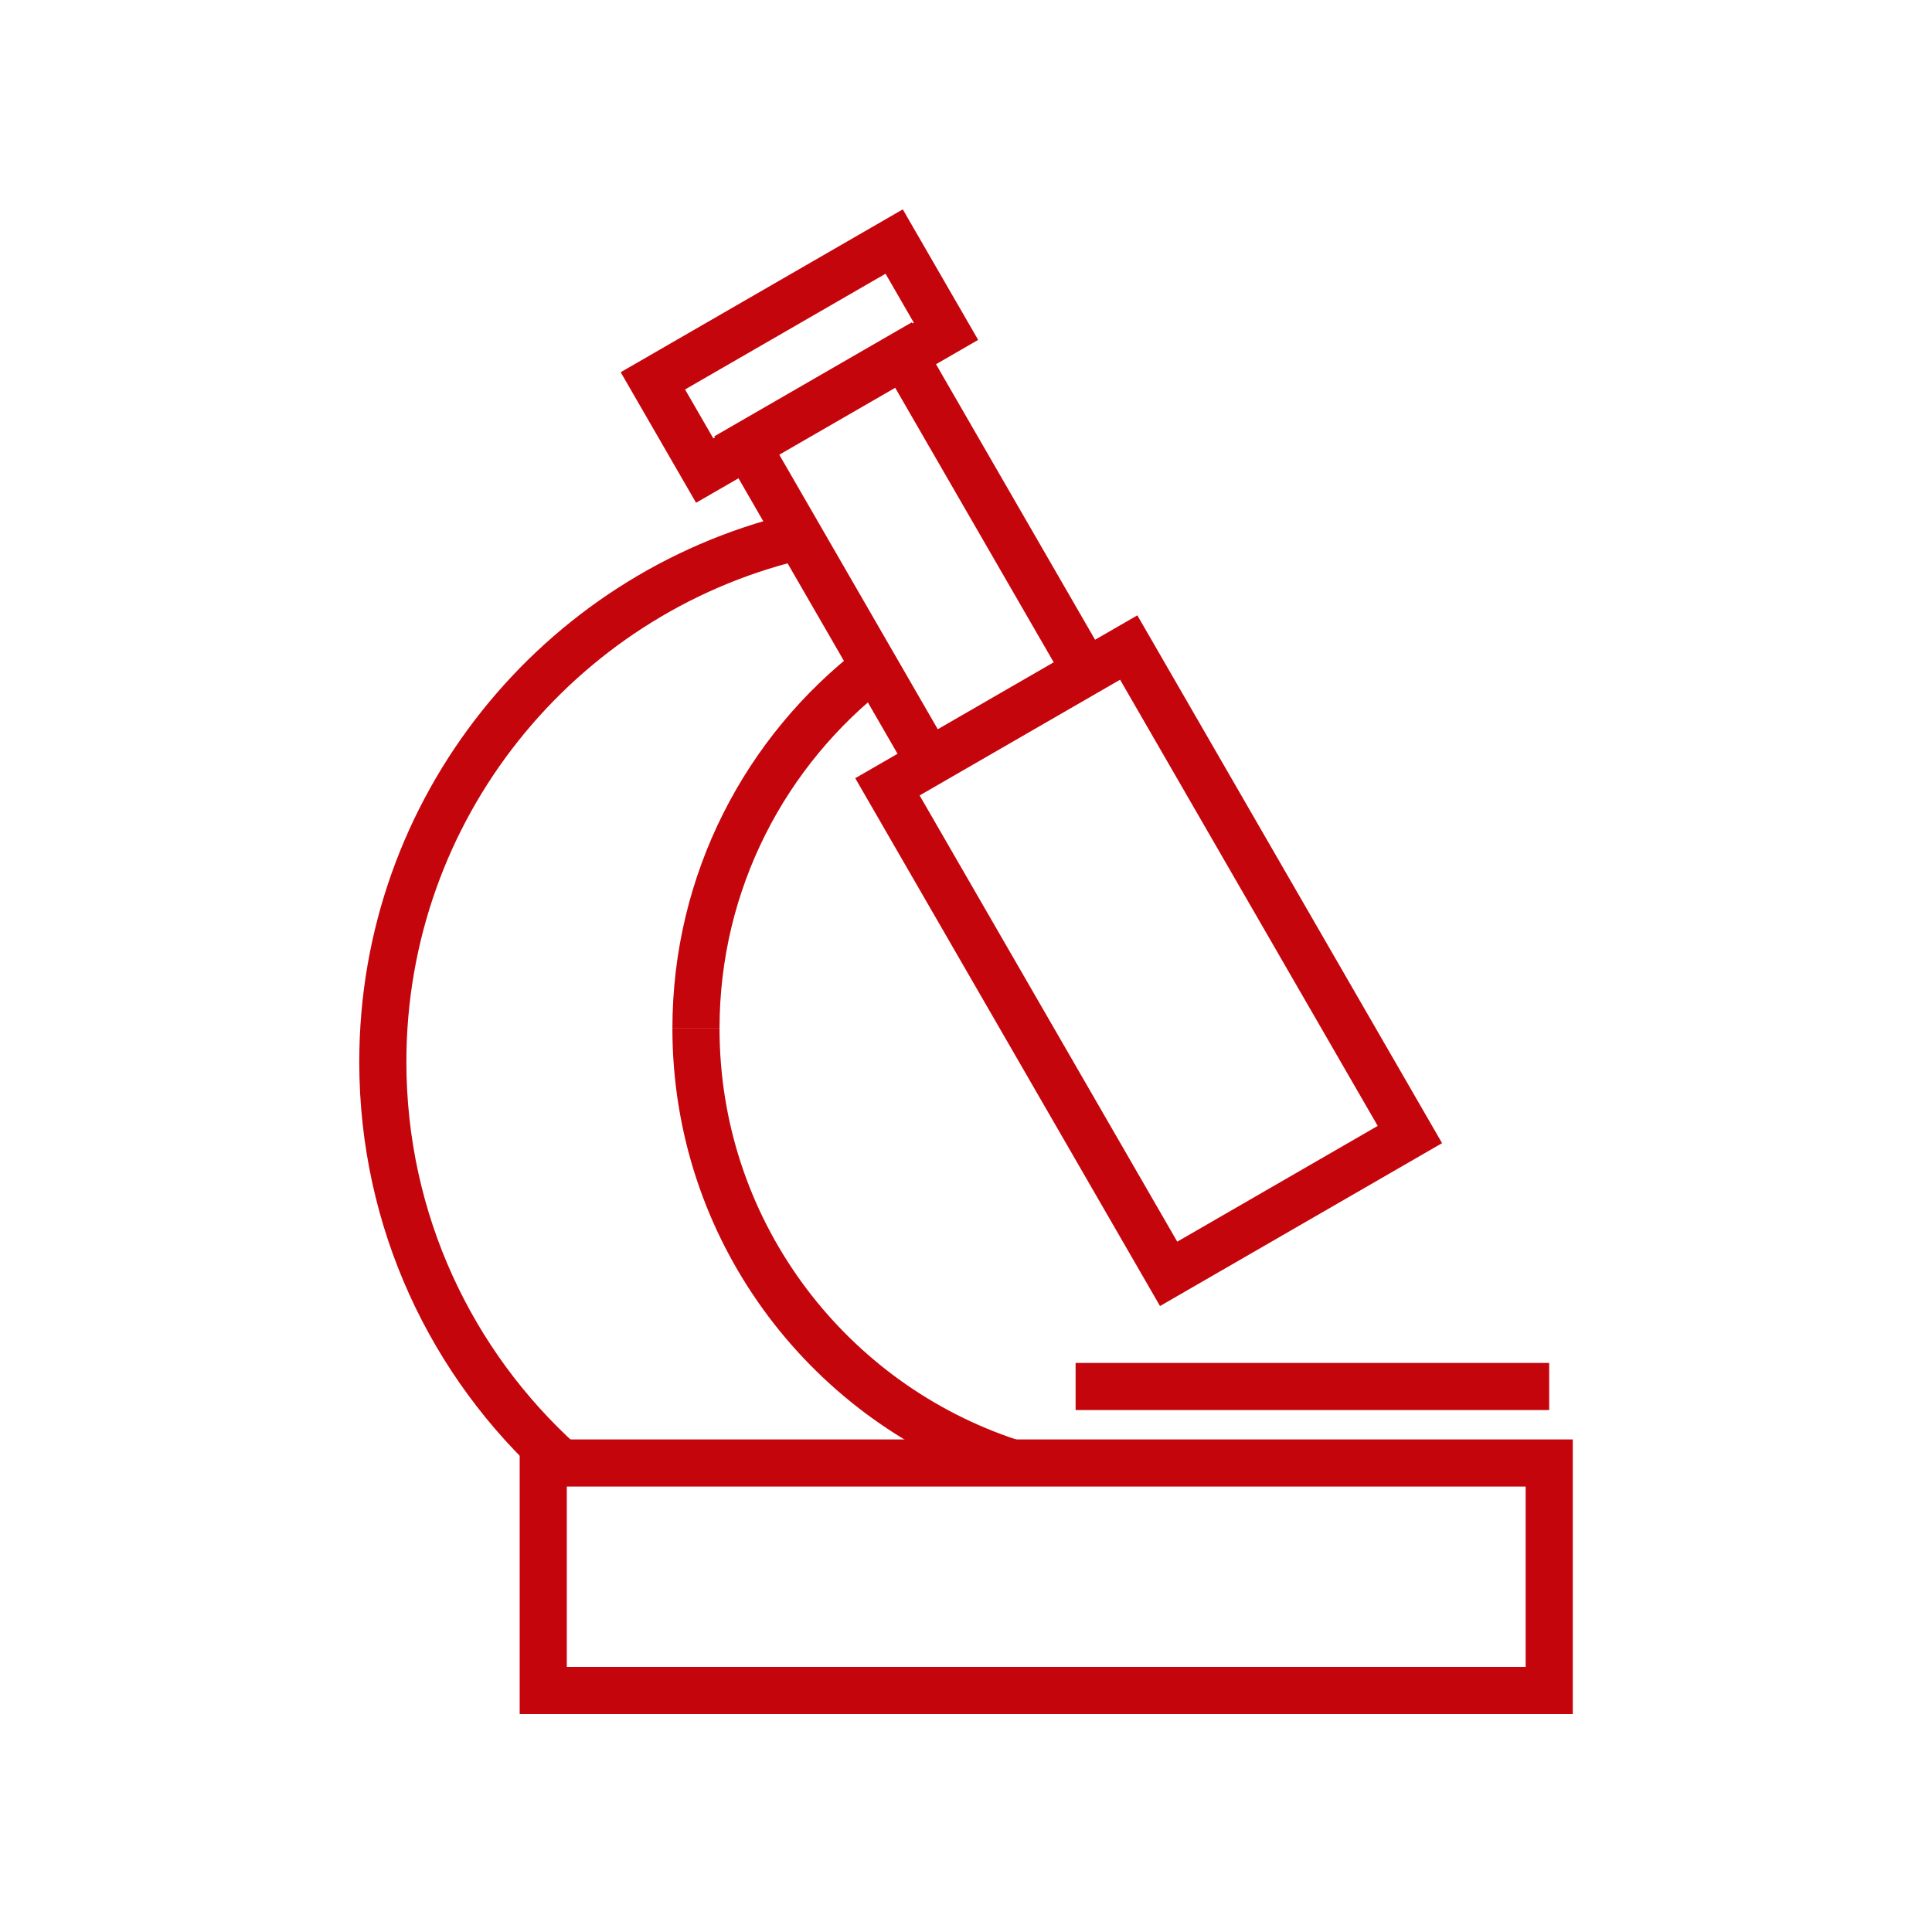
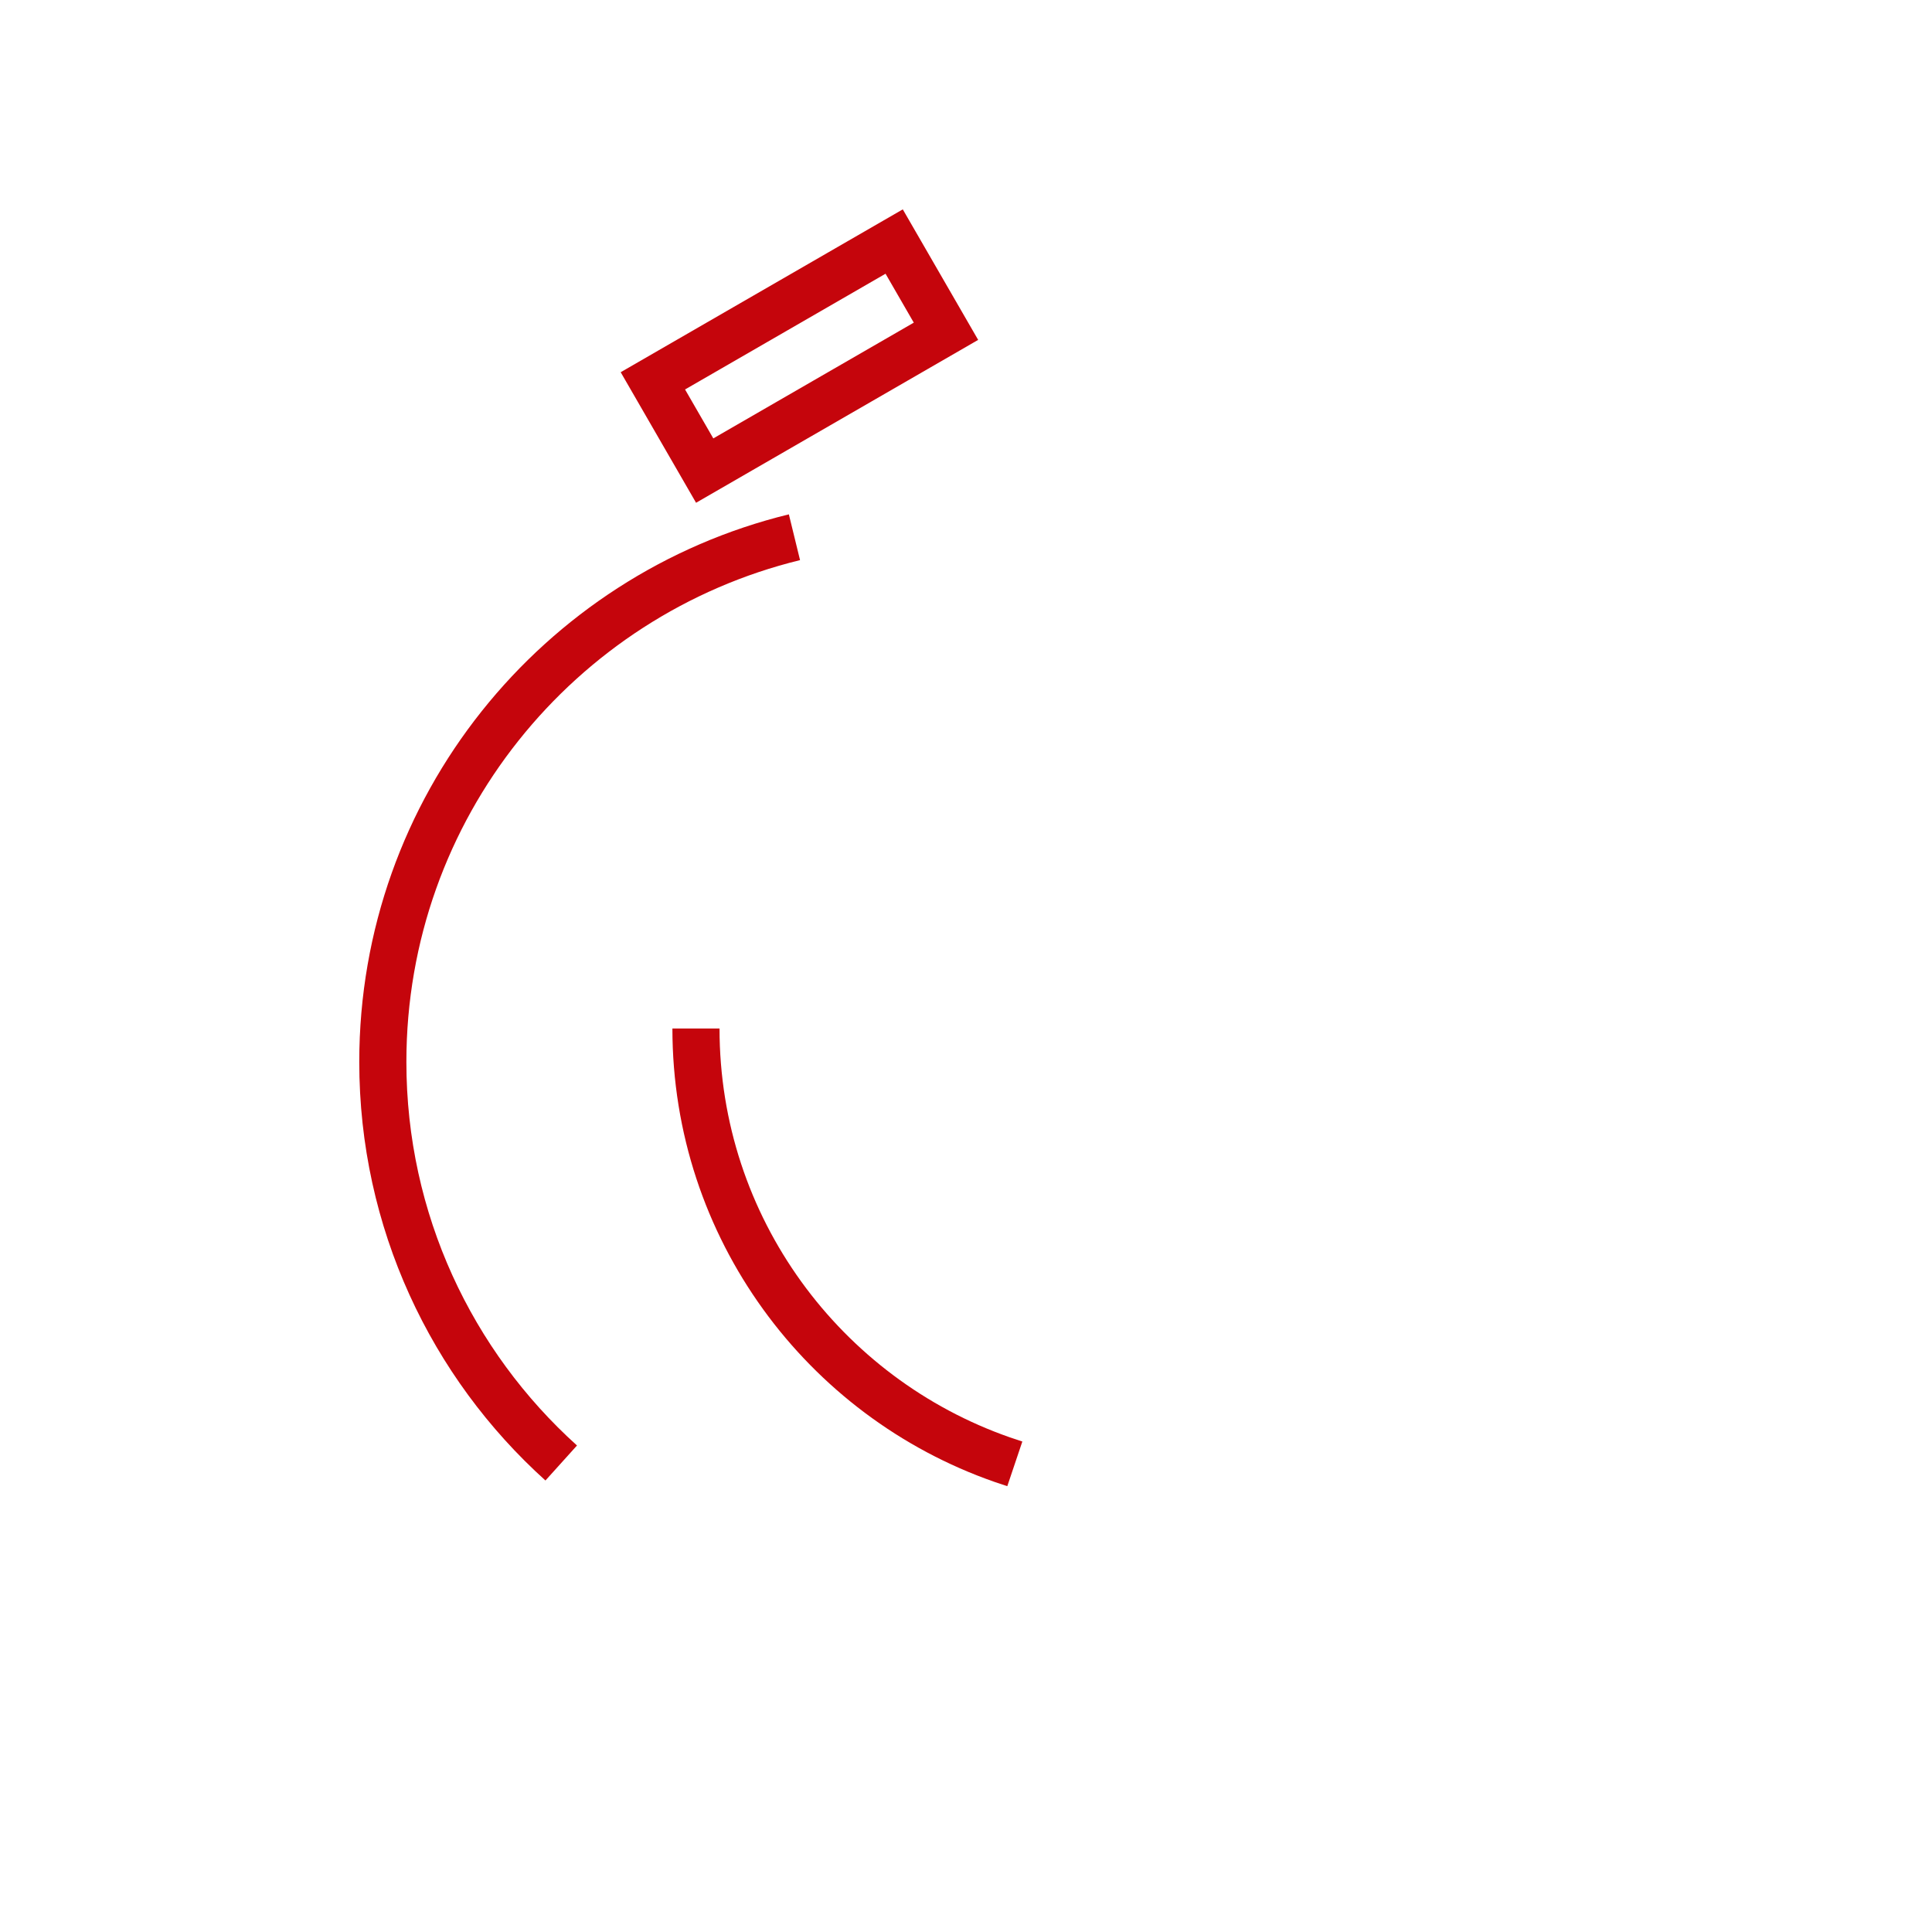
<svg xmlns="http://www.w3.org/2000/svg" width="82" height="82" viewBox="0 0 82 82" fill="none">
  <path d="M33.719 22.802C23.699 25.249 16.248 34.288 16.248 45.071C16.248 51.819 19.168 57.902 23.82 62.094" stroke="#C5050C" stroke-width="2" stroke-miterlimit="10" />
-   <path d="M29.539 43.653C29.539 37.402 32.507 31.84 37.099 28.303" stroke="#C5050C" stroke-width="2" stroke-miterlimit="10" />
  <path d="M29.539 43.653C29.539 52.11 34.967 59.307 42.527 61.948C42.709 62.009 42.891 62.069 43.072 62.13" stroke="#C5050C" stroke-width="2" stroke-miterlimit="10" />
-   <path d="M46.088 28.476L38.334 15.046L31.682 18.886L39.436 32.317L46.088 28.476Z" stroke="#C5050C" stroke-width="2" stroke-miterlimit="10" />
-   <path d="M59.84 48.153L47.906 27.483L37.665 33.395L49.6 54.066L59.84 48.153Z" stroke="#C5050C" stroke-width="2" stroke-miterlimit="10" />
  <path d="M40.15 14.06L37.951 10.252L27.71 16.164L29.909 19.973L40.15 14.06Z" stroke="#C5050C" stroke-width="2" stroke-miterlimit="10" />
-   <path d="M65.753 62.094H23.057V71.75H65.753V62.094Z" stroke="#C5050C" stroke-width="2" stroke-miterlimit="10" />
-   <path d="M45.652 58.847H65.752" stroke="#C5050C" stroke-width="2" stroke-miterlimit="10" />
</svg>